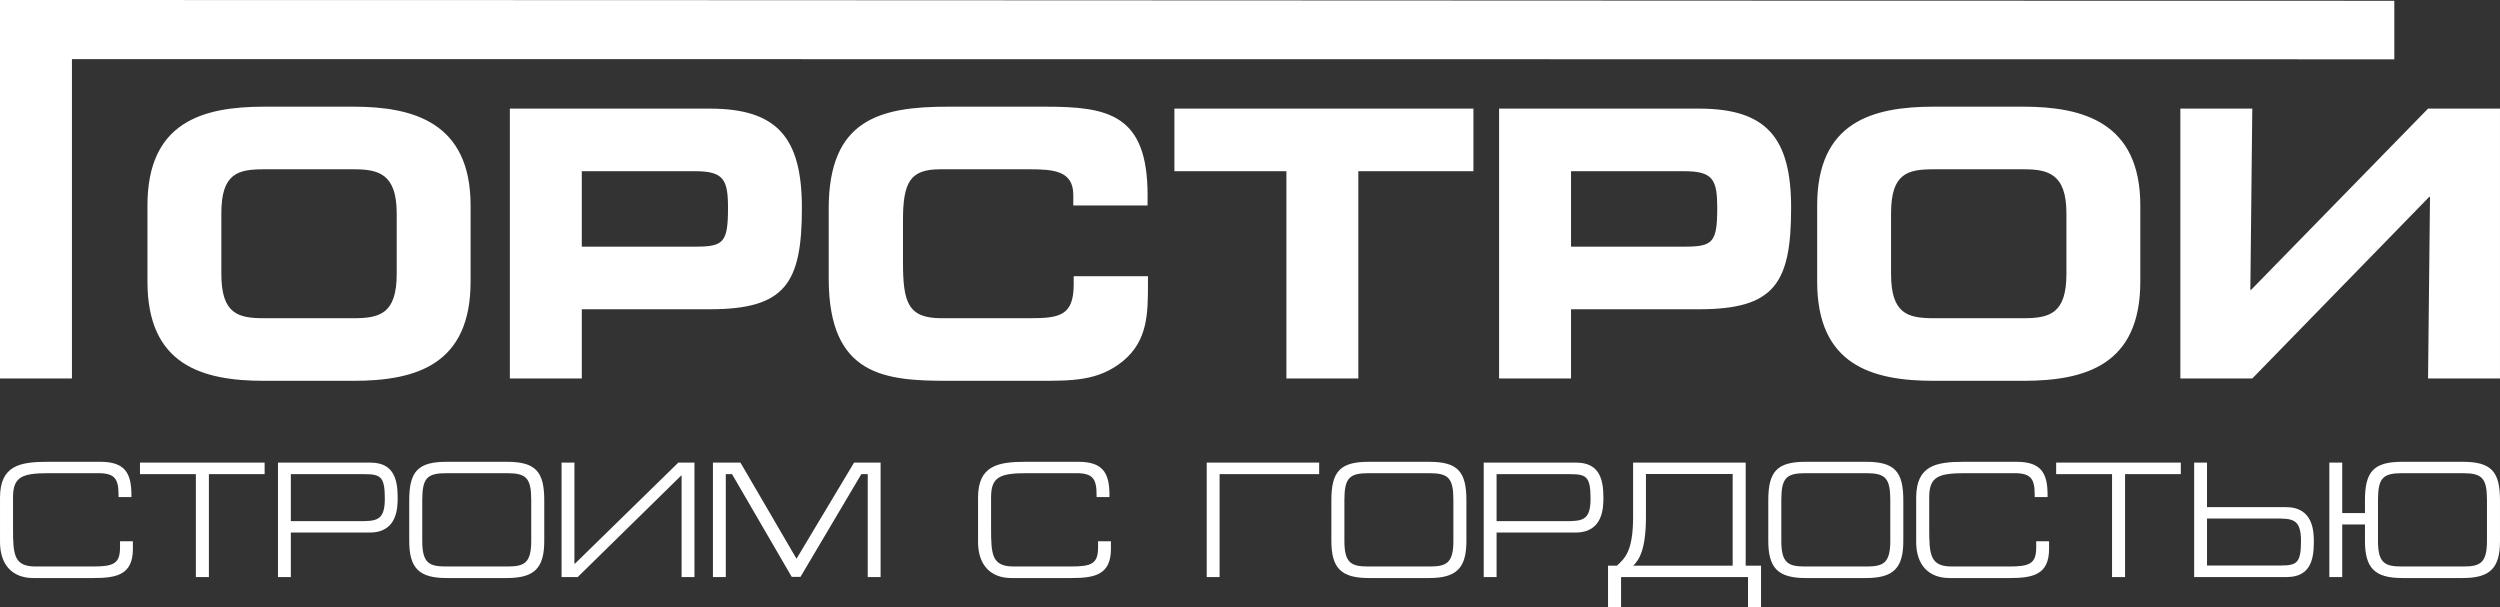
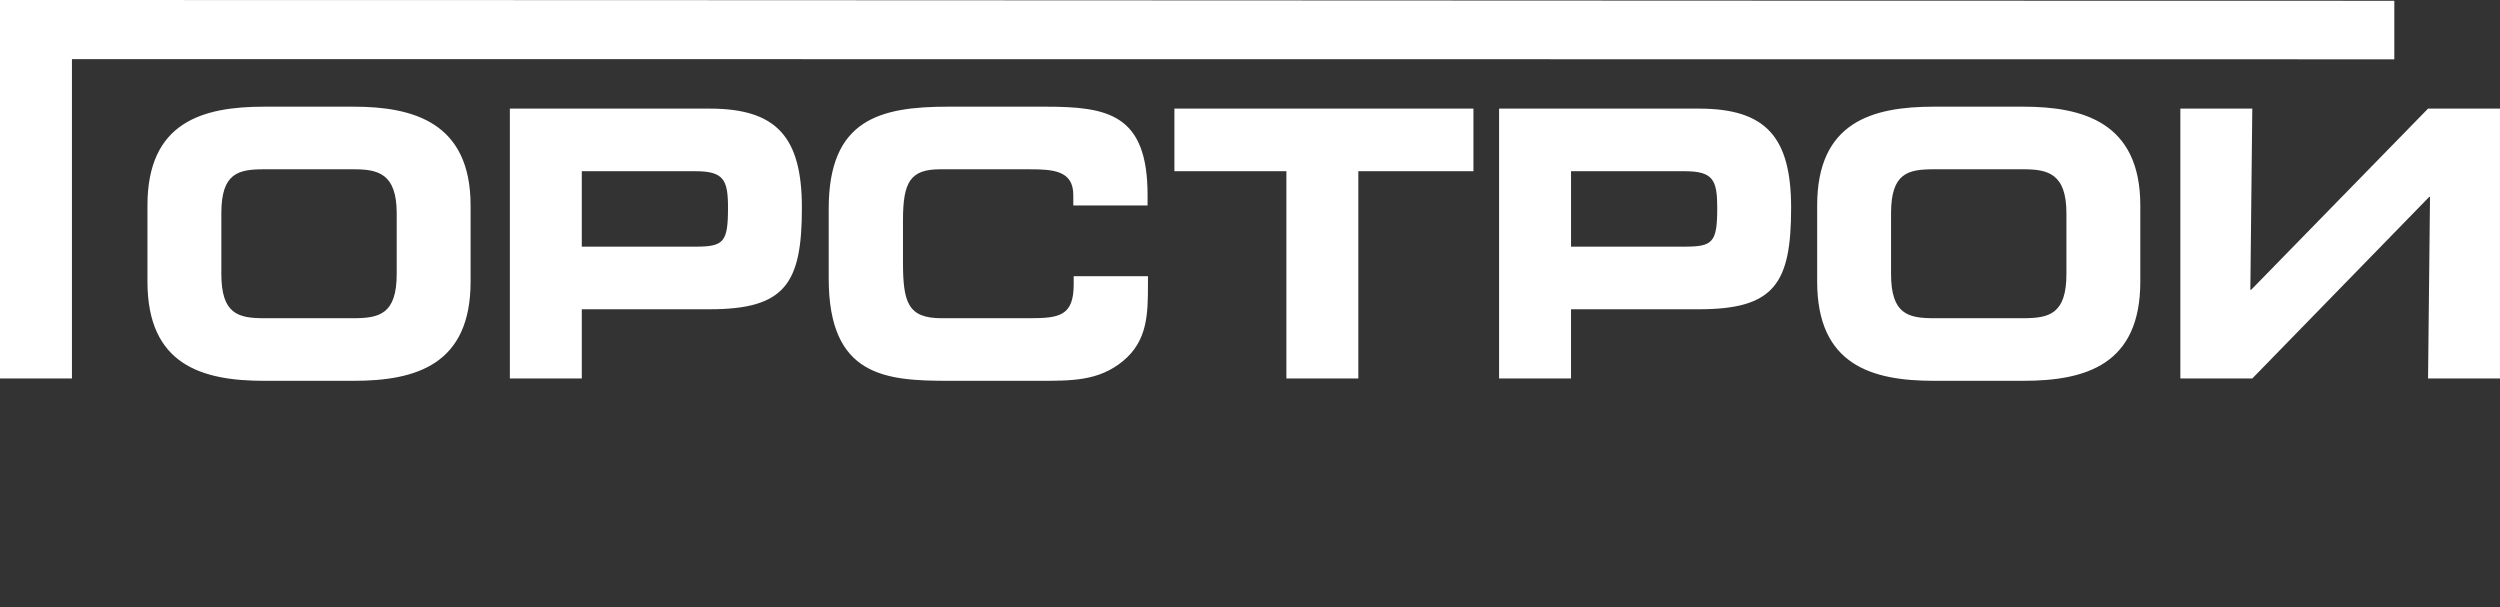
<svg xmlns="http://www.w3.org/2000/svg" xml:space="preserve" width="500mm" height="121.443mm" style="shape-rendering:geometricPrecision; text-rendering:geometricPrecision; image-rendering:optimizeQuality; fill-rule:evenodd; clip-rule:evenodd" viewBox="0 0 9608.61 2333.8">
  <rect x="0" y="0" width="9608.61" height="2333.8" fill="#333333" stroke="none" />
  <defs>
    <style type="text/css">  .fil1 {fill:white} .fil0 {fill:white;fill-rule:nonzero}  </style>
  </defs>
  <g id="Слой_x0020_1">
    <g id="_105553121180000">
      <path class="fil0" d="M-0 0l0 1454.68 276.51 0 0 -1227.53c2974.38,0 5950.55,0.8 8925.91,0.8l0 -224.96c-3068.26,0 -6137.57,-3 -9202.43,-3zm1808.7 1082.53l0 -292.91c0,-319.86 -221.23,-379.6 -449.87,-379.6l-343.75 0c-237.6,0 -448.35,59.78 -448.35,379.6l0 292.91c0,319.81 209.24,381.12 448.35,381.12l343.75 0c239.14,0 449.87,-61.3 449.87,-381.12zm-283.98 -29.88c0,153.89 -65.78,170.39 -165.89,170.39l-343.75 0c-100.1,0 -164.39,-16.46 -164.39,-170.39l0 -233.14c0,-153.93 64.26,-168.88 164.39,-168.88l343.75 0c92.68,0 165.89,14.96 165.89,168.88l0 233.14zm1557.31 -254.07c0,-272.02 -97.18,-381.11 -354.21,-381.11l-768.2 0 0 1037.2 276.5 0 0 -266.02 491.7 0c289.95,0 354.21,-98.64 354.21,-390.07zm-283.96 0c0,133 -16.47,149.45 -125.56,149.45l-436.39 0 0 -289.95 436.39 0c109.12,0 125.56,32.89 125.56,140.5zm1614.08 294.41l0 -31.37 -285.45 0 0 31.37c0,121.05 -55.32,130.04 -168.88,130.04l-339.26 0c-128.52,0 -147.98,-59.78 -147.98,-215.22l0 -161.41c0,-147.96 28.41,-195.78 143.49,-195.78l343.74 0c91.17,0 167.37,5.57 167.37,98.63l0 40.36 285.47 0 0 -40.36c0,-310.86 -152.48,-339.24 -393.07,-339.24l-373.63 0c-263.03,0 -458.82,49.33 -458.82,391.54l0 269.02c0,378.09 219.7,393.07 463.32,393.07l339.23 0c131.54,0 234.65,1.47 328.8,-76.21 94.15,-77.72 95.66,-180.86 95.66,-294.44zm1250.92 -434.91l0 -240.61 -1149.29 0 0 240.61 430.43 0 0 796.59 276.46 0 0 -796.59 442.39 0zm1221.02 140.5c0,-272.02 -97.16,-381.11 -354.21,-381.11l-768.19 0 0 1037.2 276.51 0 0 -266.02 491.68 0c289.94,0 354.21,-98.64 354.21,-390.07zm-283.96 0c0,133 -16.45,149.45 -125.56,149.45l-436.37 0 0 -289.95 436.37 0c109.13,0 125.56,32.89 125.56,140.5zm1626.05 283.94l0 -292.91c0,-319.86 -221.23,-379.6 -449.86,-379.6l-343.74 0c-237.62,0 -448.36,59.78 -448.36,379.6l0 292.91c0,319.81 209.24,381.12 448.36,381.12l343.74 0c239.13,0 449.86,-61.3 449.86,-381.12zm-283.96 -29.88c0,153.89 -65.8,170.39 -165.9,170.39l-343.74 0c-100.12,0 -164.41,-16.46 -164.41,-170.39l0 -233.14c0,-153.93 64.27,-168.88 164.41,-168.88l343.74 0c92.67,0 165.9,14.96 165.9,168.88l0 233.14zm1666.39 402.02l0 -1037.2 -276.5 0 -680 696.45 -2.99 0 7.47 -696.45 -276.48 0 0 1037.2 276.48 0 680.02 -697.95 3 0 -7.49 697.95 276.5 0z" />
-       <path class="fil1" d="M510.75 2109.49l0 -29.16 -49.43 0 0 23.45c0,62.73 -24.72,73.51 -104.56,73.51l-219.89 0c-83.01,0 -86.81,-45.01 -86.81,-145.13l0 -121.03c0,-79.83 36.12,-92.5 139.41,-92.5l188.2 0c64.64,0 77.93,22.79 77.93,84.26l0 7.59 49.44 0 0 -8.86c0,-86.82 -27.88,-126.73 -119.76,-126.73l-201.51 0c-107.1,0 -183.77,13.93 -183.77,138.14l0 169.83c0,88.07 47.52,138.79 128.01,138.79l230.66 0c88.08,0 152.08,-11.42 152.08,-112.17zm506.3 -287.07l0 -44.36 -479.05 0 0 44.36 214.81 0 0 395.43 50.06 0 0 -395.43 214.17 0zm511.4 88.71c0,-75.39 -19.64,-133.07 -104.56,-133.07l-355.49 0 0 439.79 49.42 0 0 -171.1 303.54 0c106.46,0 107.09,-96.33 107.09,-135.62zm-49.41 6.35c0,85.53 -34.23,85.53 -100.77,85.53l-260.44 0 0 -180.59 283.89 0c62.1,0 77.32,10.77 77.32,95.06zm612.77 161.59l0 -156.52c0,-110.28 -33.59,-147.65 -143.21,-147.65l-232.56 0c-109.64,0 -143.21,37.37 -143.21,147.65l0 156.52c0,103.93 37.37,142.59 143.21,142.59l232.56 0c105.83,0 143.21,-38.66 143.21,-142.59zm-50.07 0c0,87.44 -28.51,98.22 -93.15,98.22l-232.56 0c-64.64,0 -93.16,-10.78 -93.16,-98.22l0 -156.52c0,-85.54 19.02,-103.92 93.16,-103.92l232.56 0c74.15,0 93.15,18.37 93.15,103.92l0 156.52zm627.36 138.78l0 -439.79 -62.11 0 -397.3 388.45 -1.92 0 0 -388.45 -49.41 0 0 439.79 62.1 0 397.96 -390.36 1.26 0 0 390.36 49.44 0zm715.43 0l0 -439.79 -102.02 0 -221.16 369.46 -215.45 -369.46 -105.82 0 0 439.79 49.42 0 0 -395.43 24.07 0 229.4 394.79 33.59 0 233.83 -394.79 24.7 0 0 395.43 49.44 0zm885.27 -108.36l0 -29.16 -49.44 0 0 23.45c0,62.73 -24.7,73.51 -104.54,73.51l-219.89 0c-83.03,0 -86.81,-45.01 -86.81,-145.13l0 -121.03c0,-79.83 36.11,-92.5 139.41,-92.5l188.2 0c64.63,0 77.93,22.79 77.93,84.26l0 7.59 49.44 0 0 -8.86c0,-86.82 -27.89,-126.73 -119.76,-126.73l-201.52 0c-107.08,0 -183.76,13.93 -183.76,138.14l0 169.83c0,88.07 47.52,138.79 128,138.79l230.66 0c88.08,0 152.09,-11.42 152.09,-112.17zm800.35 -287.07l0 -44.36 -432.19 0 0 439.79 49.42 0 0 -395.43 382.76 0zm565.87 256.65l0 -156.52c0,-110.28 -33.56,-147.65 -143.2,-147.65l-232.56 0c-109.64,0 -143.22,37.37 -143.22,147.65l0 156.52c0,103.93 37.38,142.59 143.22,142.59l232.56 0c105.82,0 143.2,-38.66 143.2,-142.59zm-50.04 0c0,87.44 -28.54,98.22 -93.17,98.22l-232.56 0c-64.64,0 -93.16,-10.78 -93.16,-98.22l0 -156.52c0,-85.54 19.03,-103.92 93.16,-103.92l232.56 0c74.15,0 93.17,18.37 93.17,103.92l0 156.52zm576.62 -167.94c0,-75.39 -19.63,-133.07 -104.56,-133.07l-355.48 0 0 439.79 49.42 0 0 -171.1 303.54 0c106.46,0 107.07,-96.33 107.07,-135.62zm-49.41 6.35c0,85.53 -34.22,85.53 -100.75,85.53l-260.45 0 0 -180.59 283.9 0c62.09,0 77.3,10.77 77.3,95.06zm655.24 416.33l0 -159.69 -58.94 0 0 -396.06 -432.79 0 0 207.85c0,133.71 -31.69,159.69 -62.11,188.22l-34.22 0 0 159.69 50.07 0 0 -115.96 487.93 0 0 115.96 50.08 0zm-109.01 -159.69l-382.11 0c21.54,-21.56 48.79,-58.94 48.79,-188.22l0 -164.12 333.32 0 0 352.33zm655.87 -95.05l0 -156.52c0,-110.28 -33.58,-147.65 -143.2,-147.65l-232.56 0c-109.63,0 -143.21,37.37 -143.21,147.65l0 156.52c0,103.93 37.37,142.59 143.21,142.59l232.56 0c105.81,0 143.2,-38.66 143.2,-142.59zm-50.06 0c0,87.44 -28.52,98.22 -93.15,98.22l-232.56 0c-64.64,0 -93.16,-10.78 -93.16,-98.22l0 -156.52c0,-85.54 19.02,-103.92 93.16,-103.92l232.56 0c74.14,0 93.15,18.37 93.15,103.92l0 156.52zm610.26 30.42l0 -29.16 -49.44 0 0 23.45c0,62.73 -24.71,73.51 -104.56,73.51l-219.89 0c-83.01,0 -86.81,-45.01 -86.81,-145.13l0 -121.03c0,-79.83 36.12,-92.5 139.41,-92.5l188.2 0c64.64,0 77.93,22.79 77.93,84.26l0 7.59 49.44 0 0 -8.86c0,-86.82 -27.88,-126.73 -119.76,-126.73l-201.52 0c-107.09,0 -183.76,13.93 -183.76,138.14l0 169.83c0,88.07 47.52,138.79 128.01,138.79l230.66 0c88.08,0 152.1,-11.42 152.1,-112.17zm506.3 -287.07l0 -44.36 -479.06 0 0 44.36 214.81 0 0 395.43 50.07 0 0 -395.43 214.18 0zm511.38 262.34c0,-39.28 -0.63,-135.61 -107.09,-135.61l-303.52 0 0 -171.09 -49.44 0 0 439.79 355.49 0c84.92,0 104.56,-57.69 104.56,-133.09zm-49.43 -6.33c0,84.28 -15.2,95.07 -77.3,95.07l-283.88 0 0 -180.61 260.44 0c66.53,0 100.75,0 100.75,85.54zm764.85 0.64l0 -156.52c0,-110.28 -33.58,-147.65 -143.2,-147.65l-232.57 0c-109.62,0 -143.2,37.37 -143.2,147.65l0 49.41 -87.44 0 0 -193.9 -49.44 0 0 439.79 49.44 0 0 -202.15 87.44 0 0 63.37c0,103.93 37.39,142.59 143.2,142.59l232.57 0c105.83,0 143.2,-38.66 143.2,-142.59zm-50.06 0c0,87.44 -28.52,98.22 -93.15,98.22l-232.57 0c-64.63,0 -93.14,-10.78 -93.14,-98.22l0 -156.52c0,-85.54 19.01,-103.92 93.14,-103.92l232.57 0c74.15,0 93.15,18.37 93.15,103.92l0 156.52z" />
    </g>
  </g>
</svg>